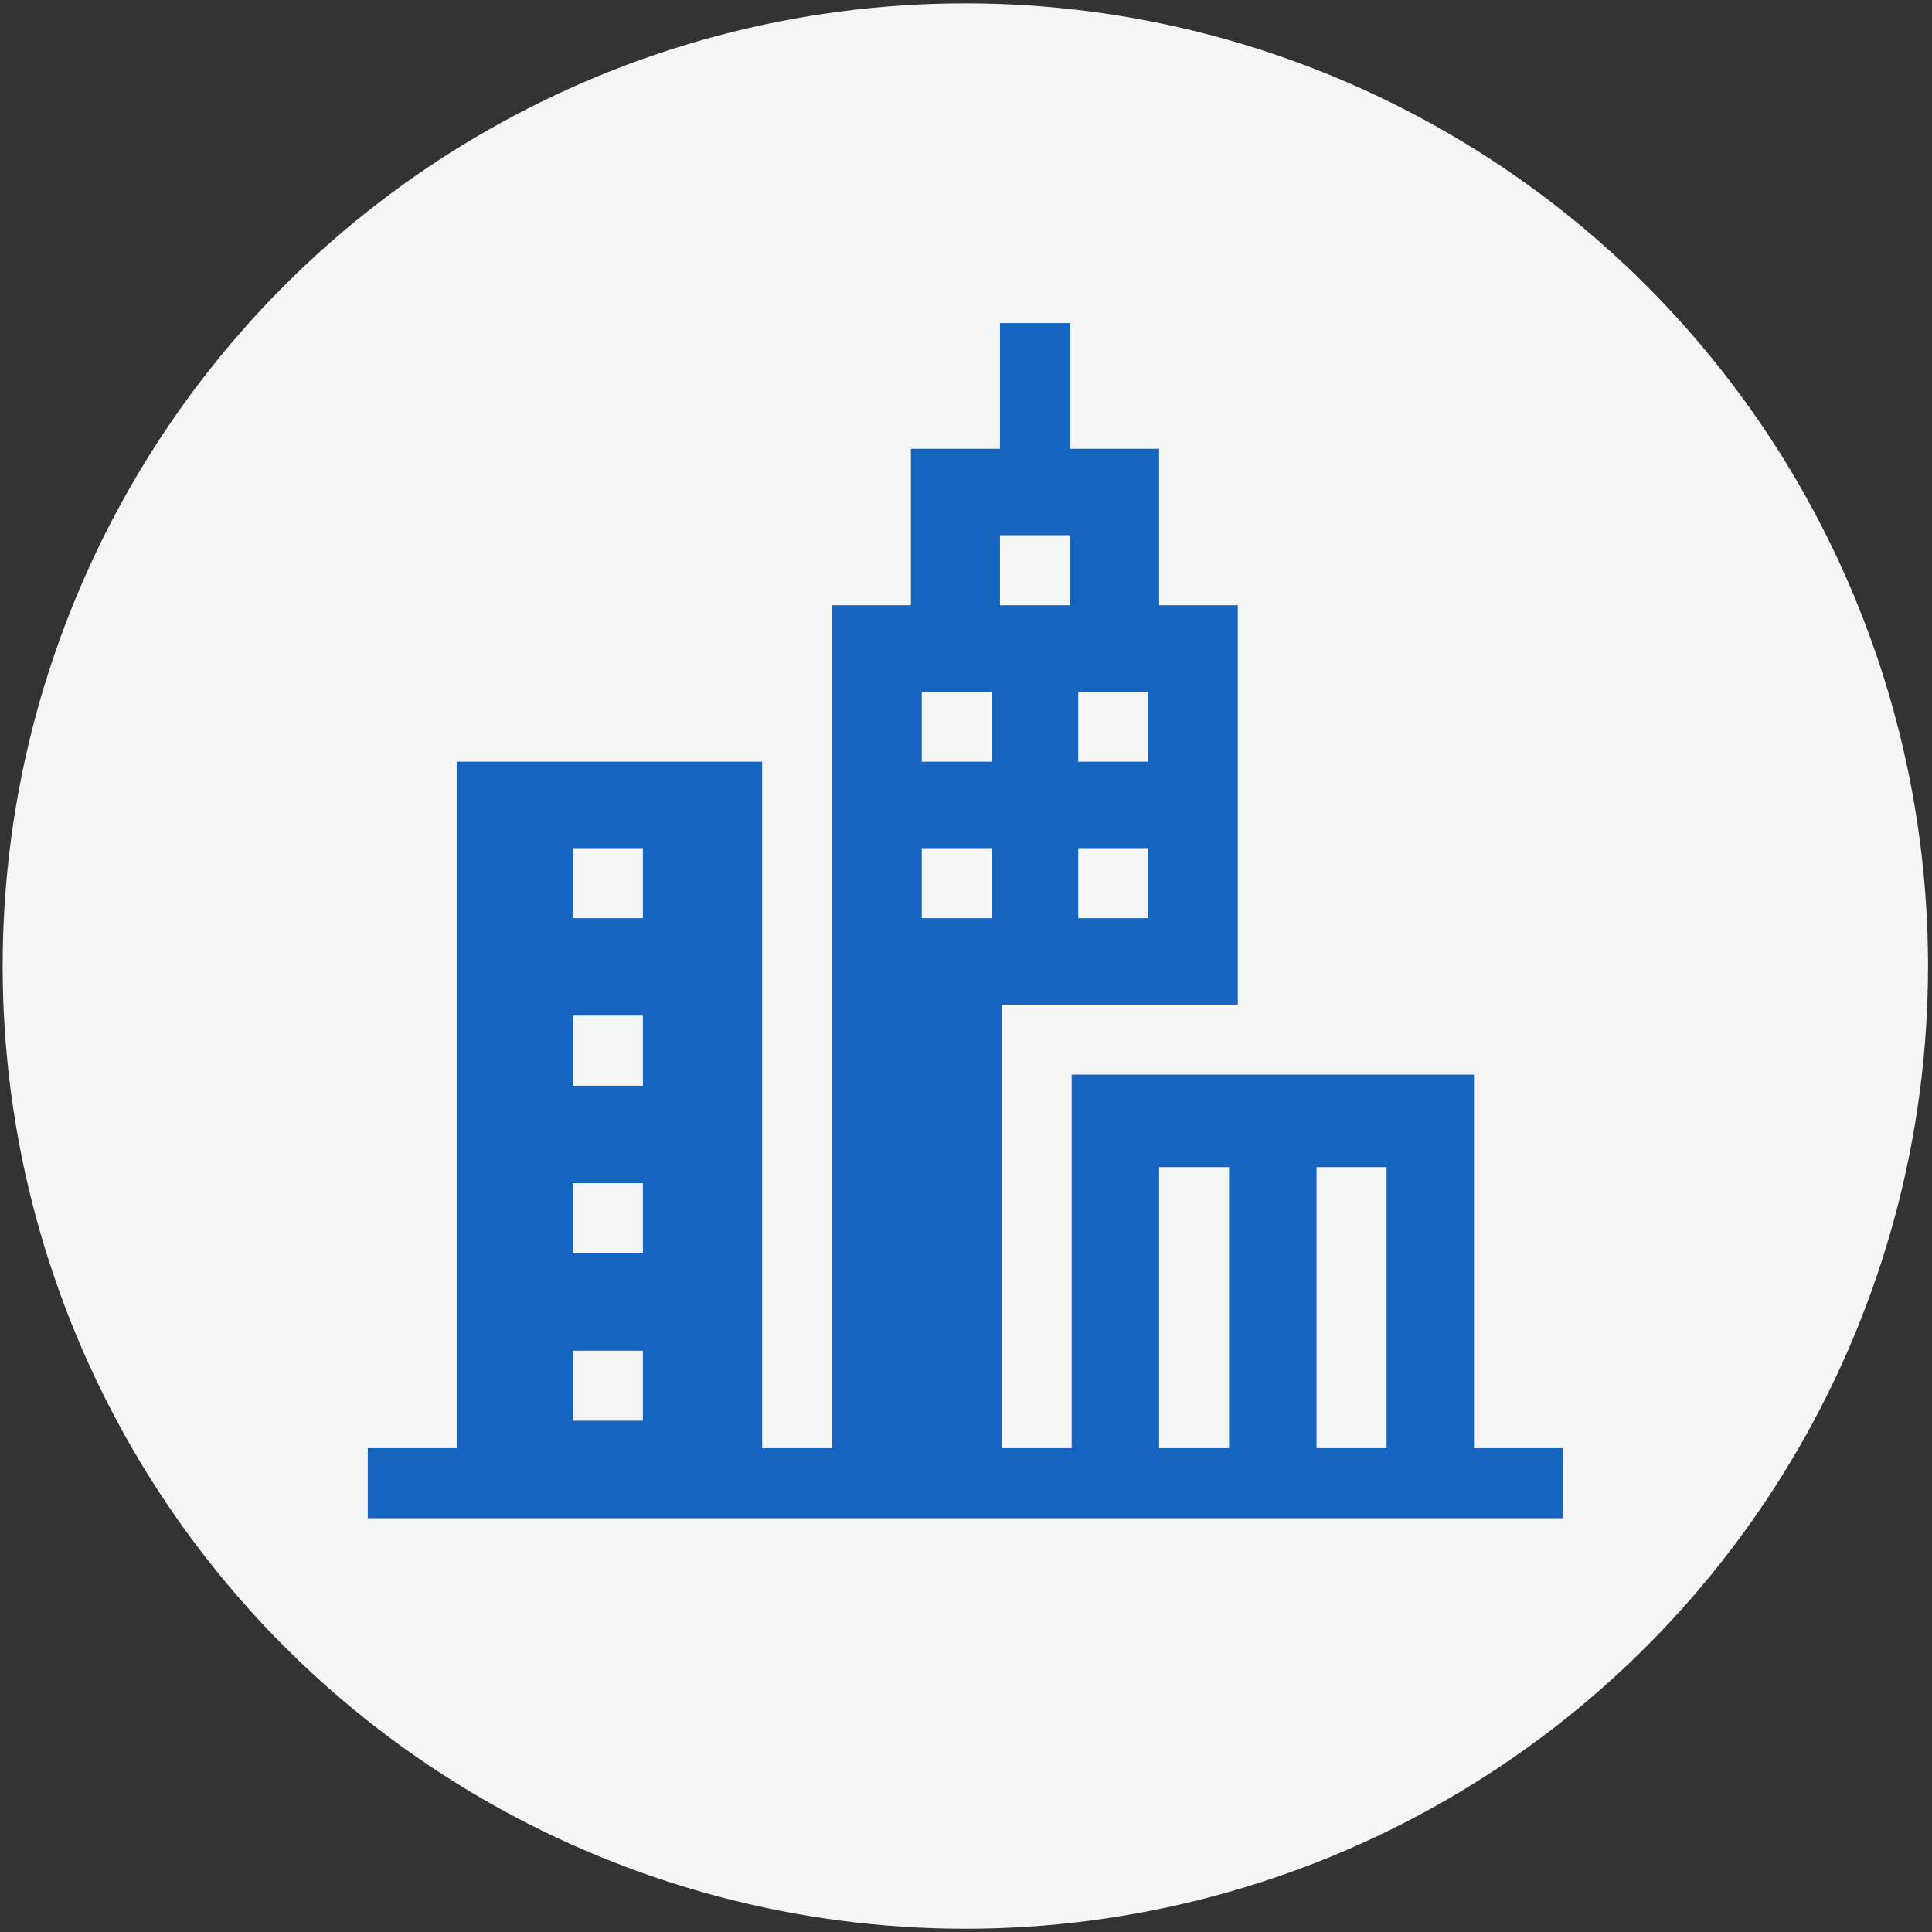
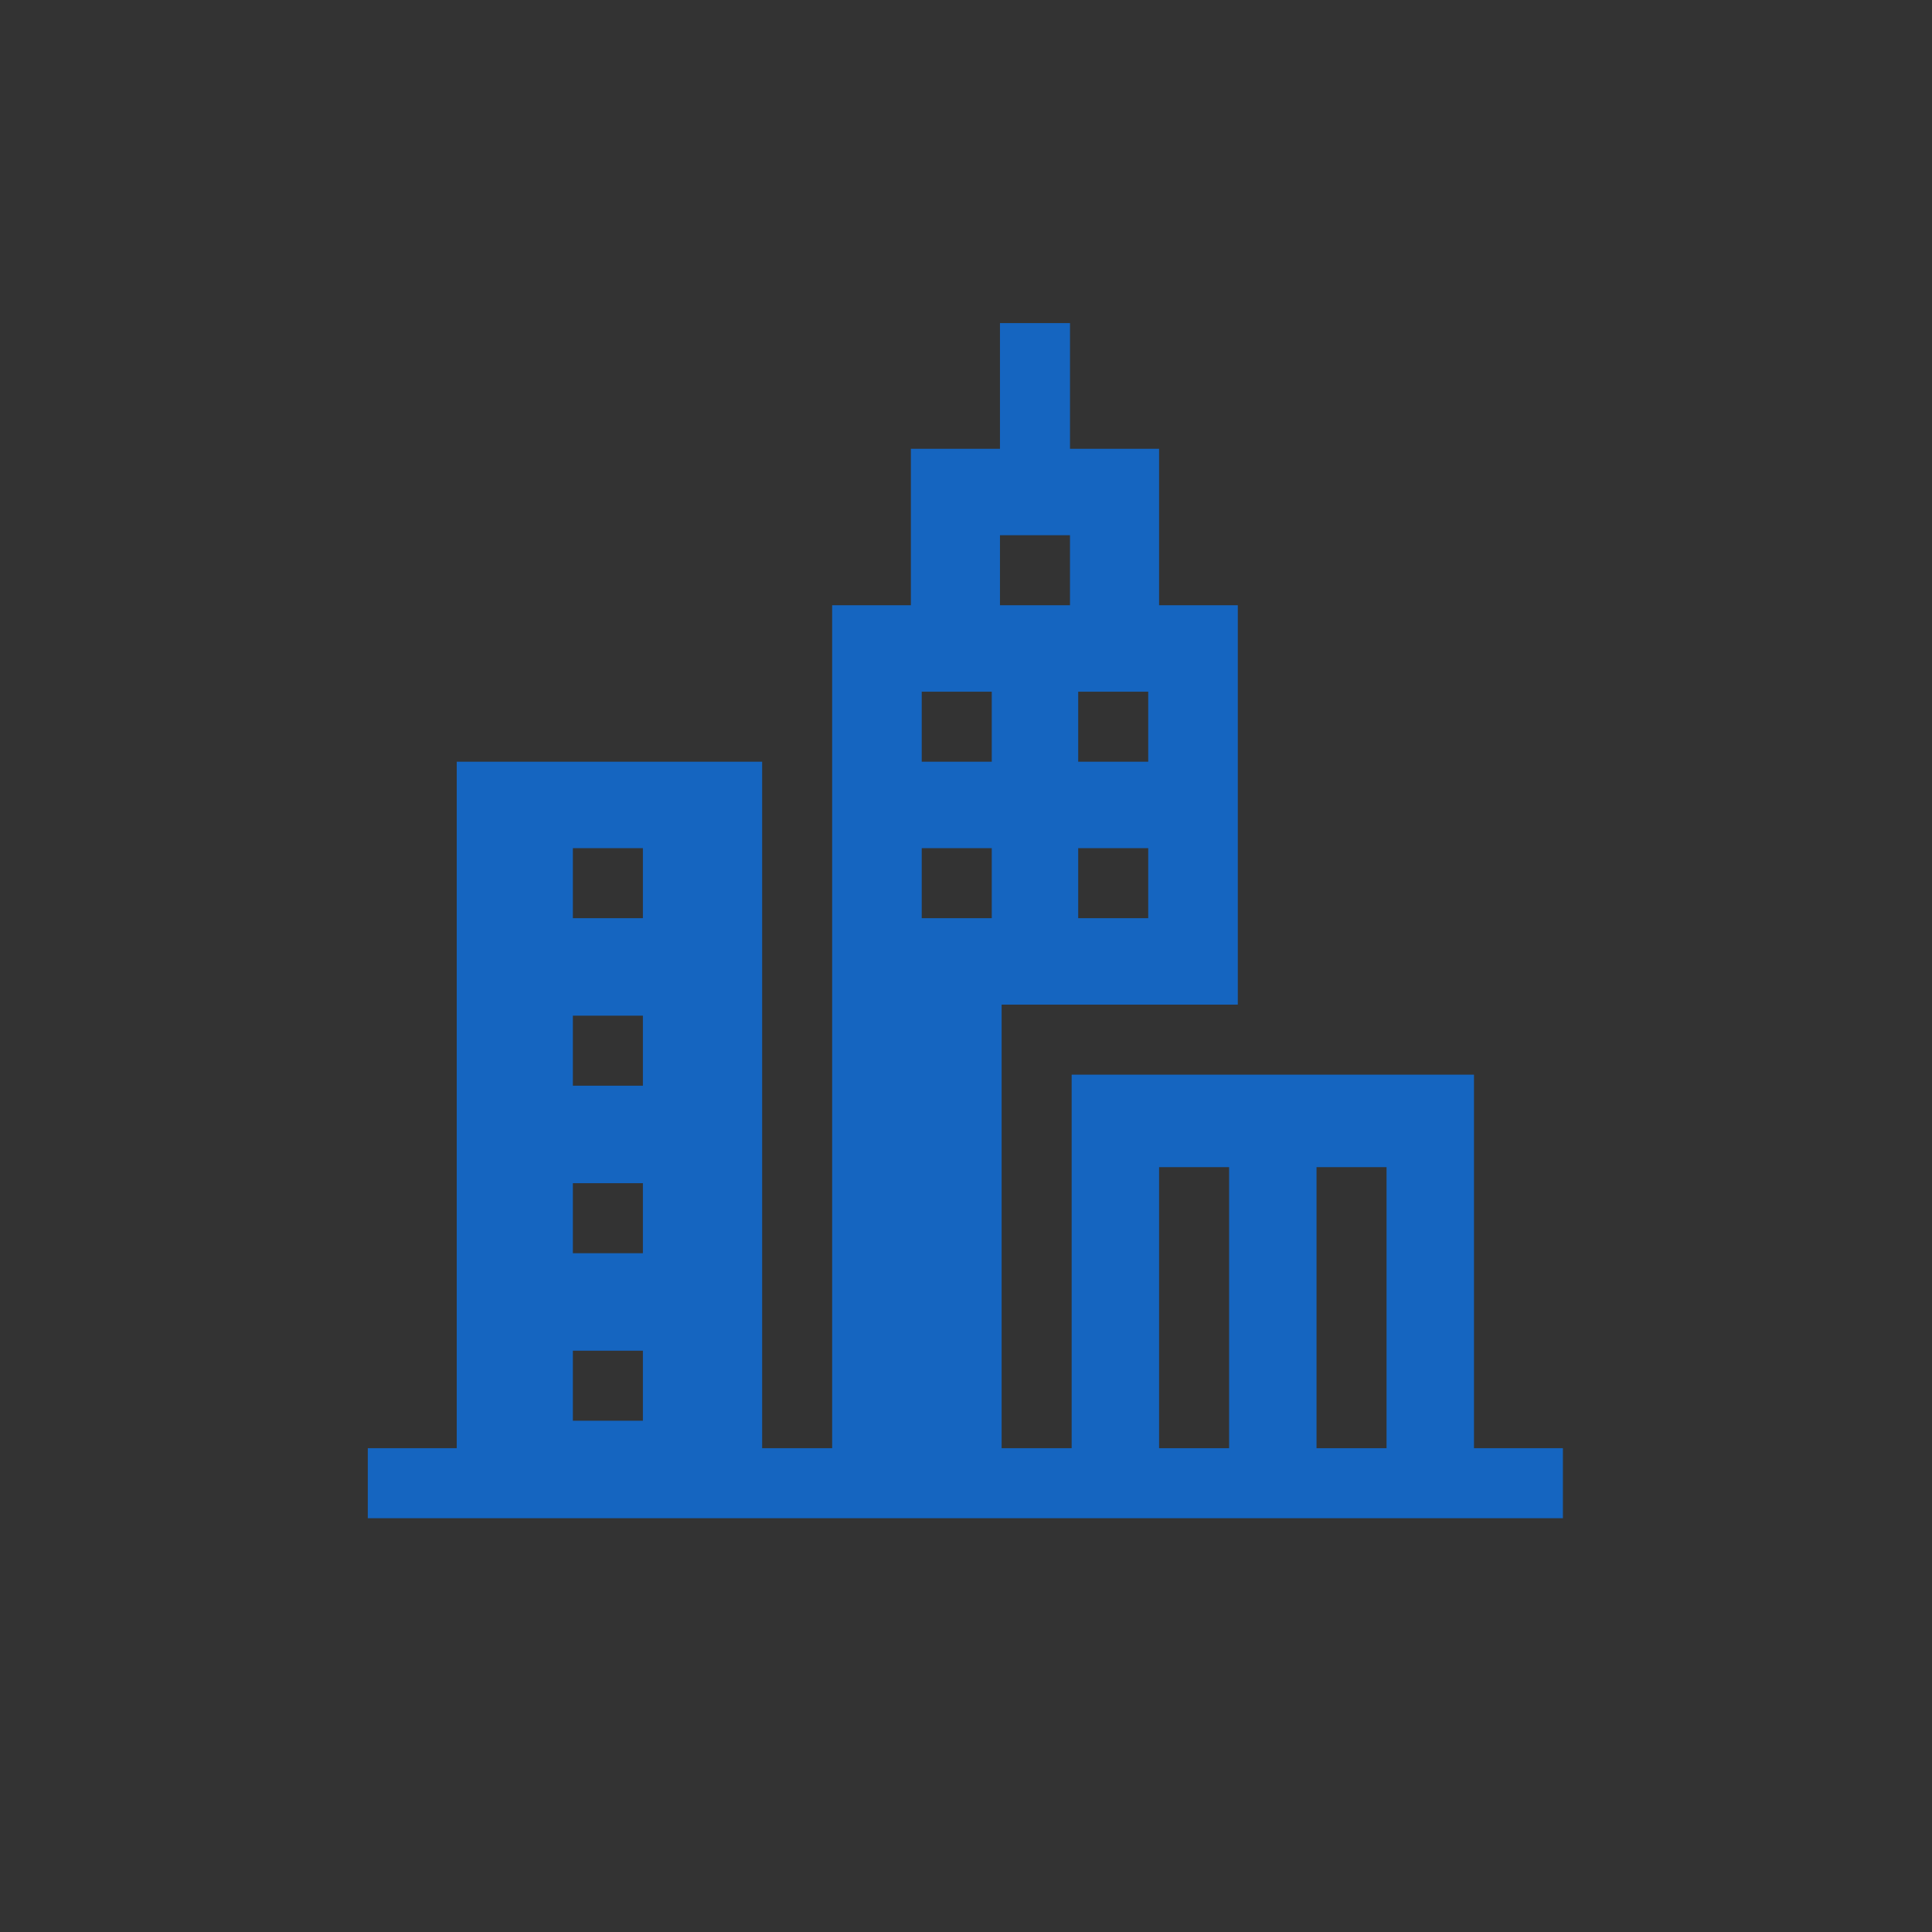
<svg xmlns="http://www.w3.org/2000/svg" xml:space="preserve" width="210mm" height="210mm" version="1.1" style="shape-rendering:geometricPrecision; text-rendering:geometricPrecision; image-rendering:optimizeQuality; fill-rule:evenodd; clip-rule:evenodd" viewBox="0 0 21000 21000" enable-background="new 0 0 512 512">
  <rect x="0" y="0" width="21000" height="21000" fill="#333333" stroke="none" />
  <defs>
    <style type="text/css">
   
    .fil1 {fill:#1565C0}
    .fil0 {fill:#F4F5F5}
   
  </style>
  </defs>
  <g id="Слой_x0020_1">
-     <circle class="fil0" cx="10492.87" cy="10500.53" r="10464" />
    <g id="architecture-and-city.svg">
      <g>
        <path class="fil1" d="M16021.45 15741.19l0 -4060.22 -4373.04 0 0 4060.22 -761.16 0 0 -4821.38 2567.12 0 0 -4340.99 -855.71 0 0 -1700.71 -968.27 0 0 -1366.2 -761.15 0 0 1366.2 -968.3 0 0 1700.71 -855.7 0 0 9162.38 -761.15 -0.01 0 -7461.64 -3319.8 0 0 7461.64 -966.64 0 0 761.16 12990.44 0 0 -761.16 -966.64 0zm-4301.87 -8222.8l761.15 0 0 761.16 -761.15 0 0 -761.16zm0 1700.71l761.15 0 0 761.16 -761.15 0 0 -761.16zm-4731.62 6223.59l-761.16 0 0 -761.16 761.16 0 0 761.16zm0 -1820.81l-761.16 0 0 -761.16 761.16 0 0 761.16zm0 -1820.8l-761.16 0 0 -761.16 761.16 0 0 761.16zm0 -1820.82l-761.16 0 0 -761.16 761.16 0 0 761.16zm3792.07 0l-761.15 0 0 -761.16 761.15 0 0 761.16zm0 -1700.71l-761.15 0 0 -761.16 761.15 0 0 761.16zm89.19 -2461.89l761.15 0 0 761.16 -761.15 0 0 -761.16zm2490.6 9923.53l-761.16 0 0 -3054.78 761.16 0 0 3054.78zm1711.4 0l-761.16 0 0 -3054.78 761.16 0 0 3054.78z" />
      </g>
    </g>
  </g>
</svg>